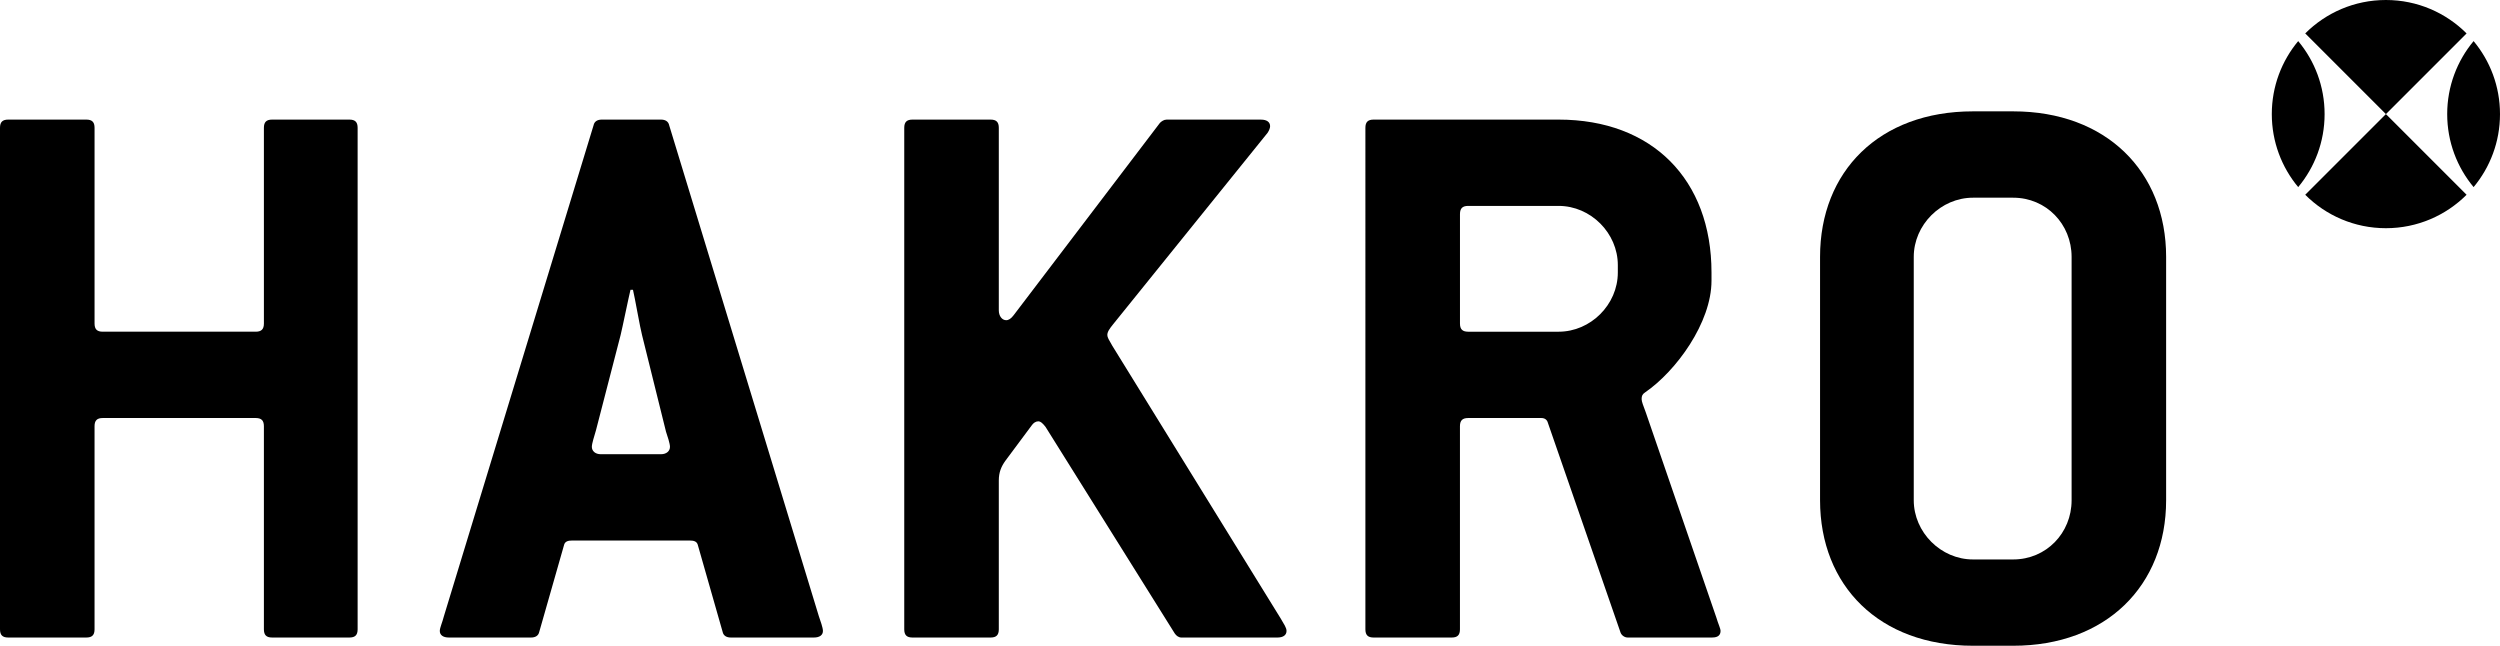
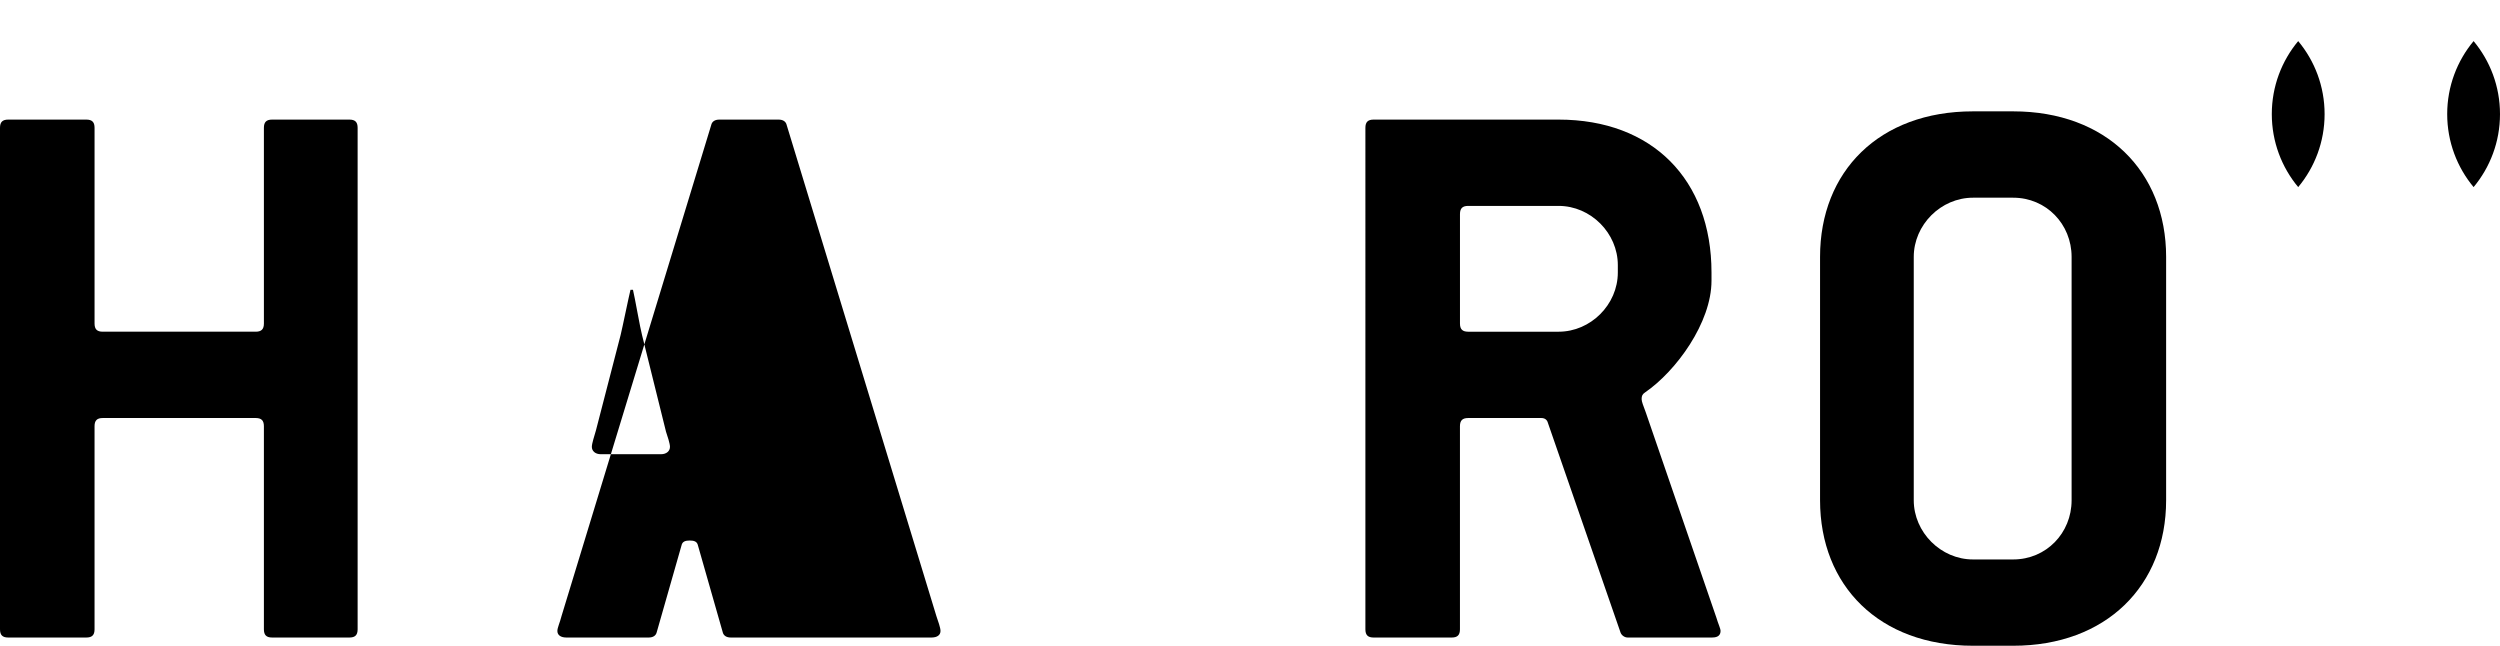
<svg xmlns="http://www.w3.org/2000/svg" id="a" viewBox="0 0 1000 258.3">
  <g id="b">
    <path d="M139.76,255.01h-30.91c-2.3,0-3.29-.99-3.29-3.29v-81.22c0-2.3-.99-3.29-3.29-3.29h-61.16c-2.3,0-3.29.99-3.29,3.29v81.22c0,2.3-.99,3.29-3.29,3.29H3.29c-2.3,0-3.29-.99-3.29-3.29V51.13c0-2.3.99-3.29,3.29-3.29h31.24c2.3,0,3.29.99,3.29,3.29v78.26c0,2.3.98,3.29,3.29,3.29h61.16c2.3,0,3.29-.99,3.29-3.29V51.13c0-2.3.99-3.29,3.29-3.29h30.91c2.3,0,3.29.99,3.29,3.29v200.59c0,2.3-.99,3.29-3.29,3.29h0Z" />
-     <path d="M325.54,255.01h-33.21c-1.64,0-2.96-.66-3.29-2.3l-9.86-34.53c-.33-1.64-1.65-1.97-3.29-1.97h-47.03c-1.64,0-2.96.33-3.29,1.97l-9.86,34.53c-.33,1.64-1.64,2.3-3.29,2.3h-32.88c-2.3,0-3.62-.99-3.62-2.63,0-1.31.99-3.29,1.65-5.92l59.85-196.32c.33-1.64,1.64-2.3,3.29-2.3h23.68c1.64,0,2.96.66,3.29,2.3l59.85,196.32c.66,1.97,1.64,4.6,1.64,5.92,0,1.64-1.31,2.63-3.62,2.63h-.01ZM266.35,172.47l-9.54-38.47c-.66-2.3-2.96-15.46-3.62-18.09h-.99c-.66,2.63-3.29,15.46-3.95,18.09l-9.87,38.15c-.66,2.3-1.64,5.26-1.64,6.58,0,1.64,1.32,2.96,3.62,2.96h24.01c2.3,0,3.62-1.32,3.62-2.96,0-1.31-.99-4.27-1.65-6.25h.01Z" />
-     <path d="M510.99,255.01h-38.47c-.99,0-1.97-.66-2.63-1.64l-51.63-82.54c-.99-1.32-1.97-2.3-2.96-2.3s-1.97.66-2.63,1.64l-10.52,14.14c-1.65,2.3-2.63,4.6-2.63,7.89v59.52c0,2.3-.99,3.29-3.29,3.29h-31.24c-2.3,0-3.29-.99-3.29-3.29V51.13c0-2.3.99-3.29,3.29-3.29h31.24c2.3,0,3.29.99,3.29,3.29v73c0,2.3,1.31,3.95,2.96,3.95.99,0,1.97-.66,2.96-1.97l58.53-76.95c.66-.66,1.64-1.31,2.63-1.31h37.82c2.3,0,3.62.99,3.62,2.63,0,.66-.33,1.64-.99,2.63l-61.82,76.62c-1.32,1.64-2.3,2.96-2.3,4.27,0,.99.66,1.97,1.97,4.27l67.41,109.18c1.32,2.3,2.3,3.62,2.3,4.93,0,1.64-1.32,2.63-3.62,2.63h0Z" />
+     <path d="M325.54,255.01h-33.21c-1.64,0-2.96-.66-3.29-2.3l-9.86-34.53c-.33-1.64-1.65-1.97-3.29-1.97c-1.64,0-2.96.33-3.29,1.97l-9.86,34.53c-.33,1.64-1.64,2.3-3.29,2.3h-32.88c-2.3,0-3.62-.99-3.62-2.63,0-1.31.99-3.29,1.65-5.92l59.85-196.32c.33-1.64,1.64-2.3,3.29-2.3h23.68c1.64,0,2.96.66,3.29,2.3l59.85,196.32c.66,1.97,1.64,4.6,1.64,5.92,0,1.64-1.31,2.63-3.62,2.63h-.01ZM266.35,172.47l-9.54-38.47c-.66-2.3-2.96-15.46-3.62-18.09h-.99c-.66,2.63-3.29,15.46-3.95,18.09l-9.87,38.15c-.66,2.3-1.64,5.26-1.64,6.58,0,1.64,1.32,2.96,3.62,2.96h24.01c2.3,0,3.62-1.32,3.62-2.96,0-1.31-.99-4.27-1.65-6.25h.01Z" />
    <path d="M684.94,255.01h-33.87c-1.32,0-2.63-.99-2.96-2.3l-28.94-83.53c-.33-1.32-1.32-1.97-2.63-1.97h-29.27c-2.3,0-3.29.99-3.29,3.29v81.22c0,2.3-.99,3.29-3.29,3.29h-31.24c-2.3,0-3.29-.99-3.29-3.29V51.13c0-2.3.99-3.29,3.29-3.29h73.99c37.49,0,61.16,24.01,61.16,61.16v3.29c0,16.77-14.14,36.17-26.63,44.72-.99.66-1.32,1.32-1.32,2.63,0,.99.66,2.63,1.64,5.26l28.28,82.21c.66,2.3,1.65,4.27,1.65,5.26,0,1.64-.99,2.63-3.29,2.63h0ZM647.13,106.04c0-12.82-10.85-23.68-23.68-23.68h-36.17c-2.3,0-3.29.99-3.29,3.29v43.74c0,2.3.98,3.29,3.29,3.29h36.17c12.83,0,23.68-10.85,23.68-23.68v-2.96Z" />
    <path d="M805.29,258.3h-16.11c-37.49,0-61.16-24.01-61.16-58.21v-97.34c0-34.2,23.68-58.21,61.16-58.21h16.11c37.16,0,61.16,24.01,61.16,58.21v97.34c0,34.2-24,58.21-61.16,58.21ZM828.64,102.76c0-13.15-10.19-23.68-23.35-23.68h-16.11c-12.82,0-23.68,10.85-23.68,23.68v97.34c0,12.82,10.85,23.68,23.68,23.68h16.11c13.16,0,23.35-10.52,23.35-23.68v-97.34h0Z" />
-     <path d="M986.63,77.91c-8.26,8.26-19.67,13.37-32.27,13.37s-24.01-5.11-32.27-13.37l32.27-32.27,32.27,32.27h0Z" />
-     <path d="M922.09,13.37c8.26-8.26,19.67-13.37,32.27-13.37s24.01,5.11,32.27,13.37l-32.27,32.27-32.27-32.27h0Z" />
    <path d="M978.88,45.64c0-11.11,3.97-21.29,10.56-29.2,6.59,7.91,10.56,18.09,10.56,29.2s-3.97,21.29-10.56,29.2c-6.59-7.91-10.56-18.09-10.56-29.2h0Z" />
    <path d="M919.28,16.44c6.59,7.91,10.56,18.09,10.56,29.2s-3.97,21.29-10.56,29.2c-6.59-7.91-10.56-18.09-10.56-29.2s3.97-21.29,10.56-29.2h0Z" />
  </g>
</svg>